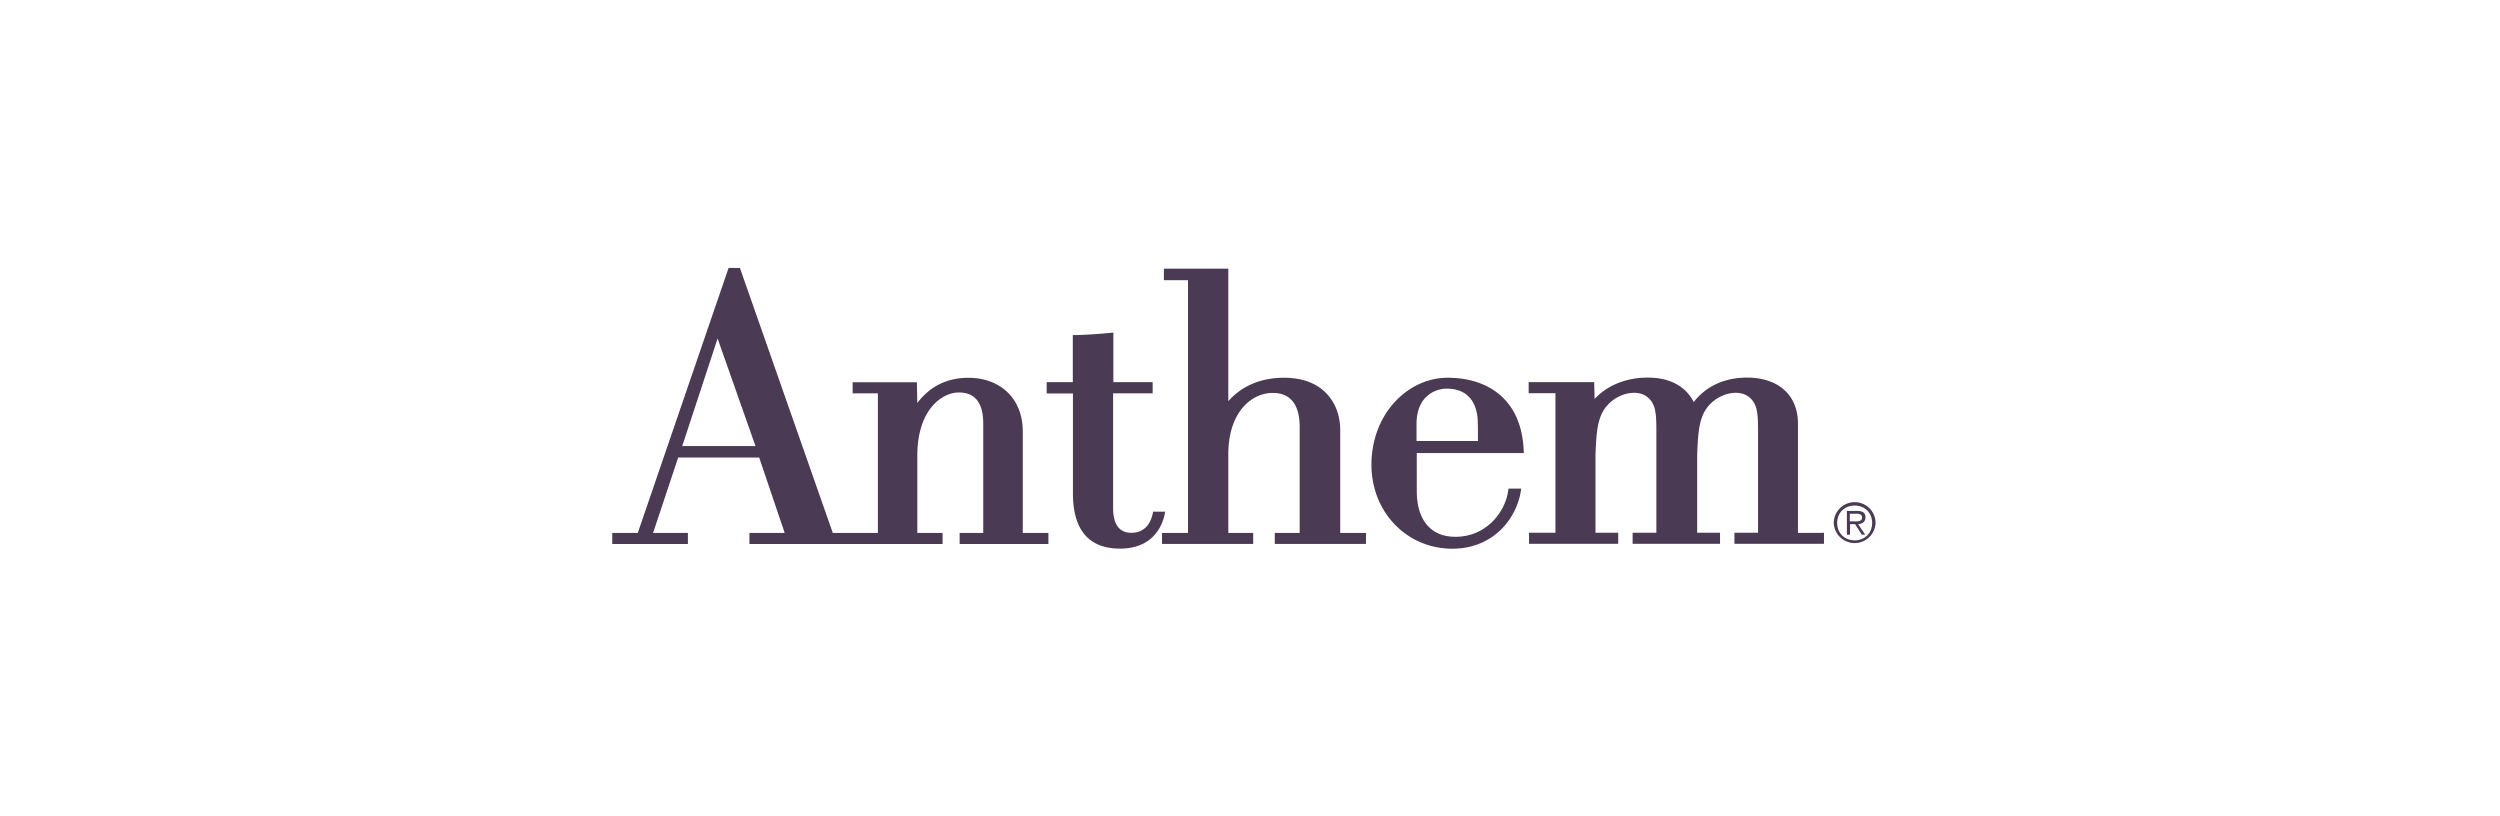
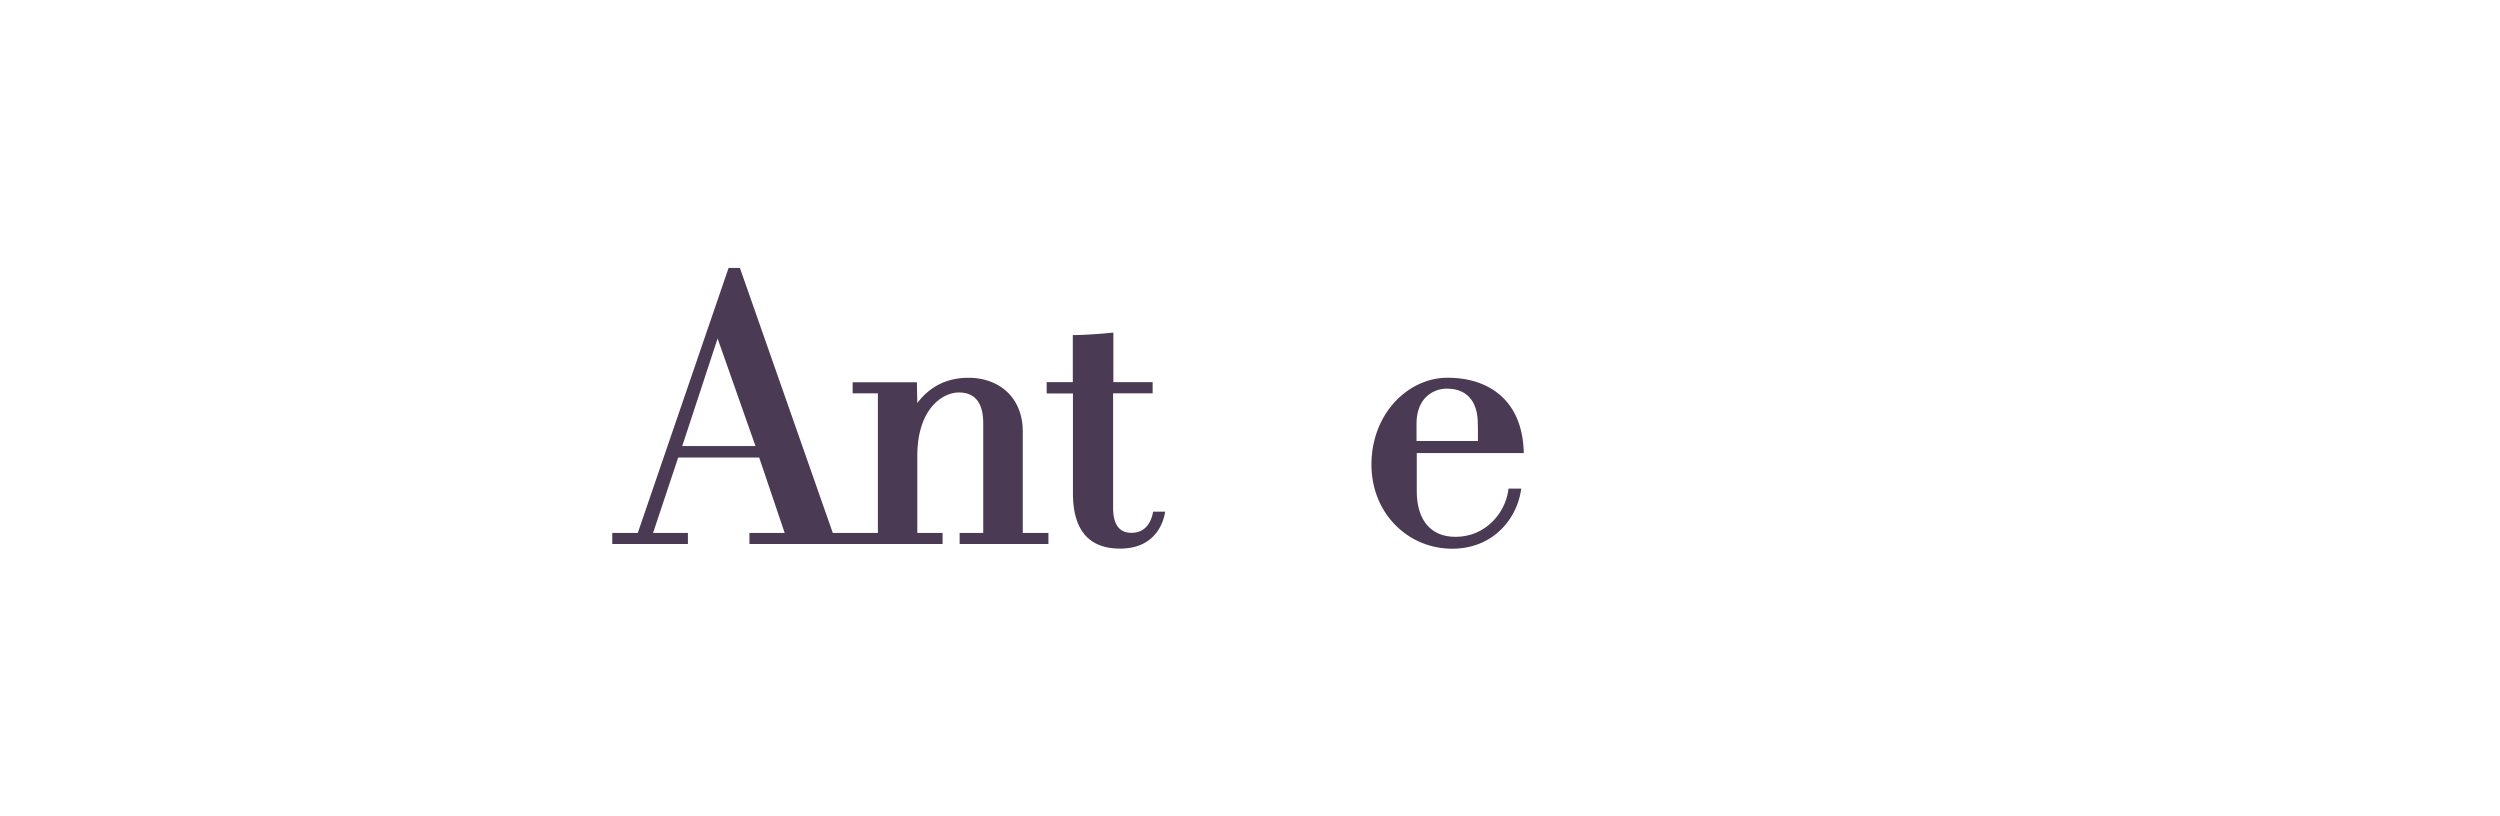
<svg xmlns="http://www.w3.org/2000/svg" width="196" height="64" fill="none">
  <path fill="#4A3A54" d="M115.869 34.575h-4.813v-1.348c0-.886.257-1.614.742-2.097a2.336 2.336 0 0 1 1.654-.659c1.545.01 2.407.984 2.407 2.756.01 0 .01 1.023.01 1.348zm1.762-3.582c-1.03-.906-2.466-1.378-4.149-1.378-1.505 0-3.001.679-4.11 1.88-1.188 1.27-1.842 3.021-1.852 4.91 0 1.86.674 3.563 1.912 4.794 1.178 1.18 2.753 1.82 4.436 1.82 3.238-.01 5.061-2.391 5.377-4.596l.02-.118h-1l-.01.089c-.228 1.791-1.763 3.7-4.159 3.69-1.911 0-3.011-1.299-3.021-3.562V35.52h8.388v-.108c-.069-1.93-.683-3.415-1.832-4.42zm-26.284 9.124h-.94l-.02.08c-.11.59-.486 1.584-1.694 1.574-.94 0-1.426-.66-1.426-1.949v-8.986h3.1v-.875h-3.08v-3.888l-.109.01c-.723.079-2.198.187-2.97.187h-.1v3.69h-2.05v.886h2.06v7.825c0 2.883 1.248 4.34 3.694 4.34 2.812 0 3.397-2.126 3.515-2.776l.02-.118zM56.26 26.536l2.97 8.435h-5.743l2.773-8.435zm23.925 15.245V33.83c0-1.23-.396-2.283-1.159-3.04-.762-.759-1.861-1.172-3.09-1.172-1.683 0-3.03.67-4.02 1.978l-.03-1.525v-.099h-5.04v.866h1.98v10.945h-3.535l-7.259-20.708-.02-.069h-.891l-7.12 20.777h-2v.866h5.931v-.867H51.2l1.97-5.914h6.349l2 5.915h-2.763v.866h15.142v-.867h-1.981V35.71c.01-3.622 1.95-4.94 3.258-4.94 1.268 0 1.911.816 1.911 2.42v8.593h-1.851v.866h6.961v-.867h-2.01z" />
-   <path fill="#4A3A54" d="M105.073 41.78V33.7c0-1.89-1.159-4.085-4.397-4.085-2.516 0-3.823 1.21-4.377 1.84V21.064h-5.05v.905h1.89V41.78H91.1v.866h7.15v-.866H96.3v-6.151c0-2.126.733-3.297 1.347-3.908.594-.59 1.356-.915 2.139-.915 1.733 0 2.099 1.417 2.109 2.608v8.366h-1.951v.866h7.15v-.866h-2.02zm37.828-.001h-1.941v-8.573c0-2.224-1.535-3.602-3.991-3.602-2.327 0-3.595 1.152-4.179 1.92-.644-1.26-1.901-1.93-3.635-1.92-1.663 0-3.149.61-4.139 1.674l-.03-1.22v-.1h-5.139v.867h2.099v10.944h-2.07v.866h6.992v-.866h-1.783v-6.043c.06-1.762.139-2.893.773-3.76.545-.718 1.416-1.17 2.268-1.17 1.049 0 1.426.787 1.465.875.268.502.268 1.368.268 2.205v7.893h-1.862v.866h6.853v-.866h-1.793v-6.043c.06-1.762.139-2.893.773-3.76.544-.718 1.416-1.17 2.267-1.17 1.05 0 1.426.787 1.466.875.267.502.267 1.368.267 2.205v7.893h-1.851v.866H143v-.866h-.099m2.459-.893c.258 0 .624.04.624-.305 0-.256-.218-.296-.445-.296h-.515v.6h.336zm-.326 1.043h-.238v-1.86h.802c.485 0 .654.177.654.512 0 .354-.258.492-.575.521l.555.827h-.268l-.524-.827h-.396v.827h-.01zm1.743-.925c0-.788-.575-1.358-1.367-1.358-.802 0-1.376.57-1.376 1.358 0 .797.574 1.368 1.376 1.368.792 0 1.367-.57 1.367-1.368zm-3.011 0a1.64 1.64 0 0 1 1.644-1.624 1.63 1.63 0 0 1 1.634 1.624 1.64 1.64 0 0 1-3.278 0z" />
</svg>